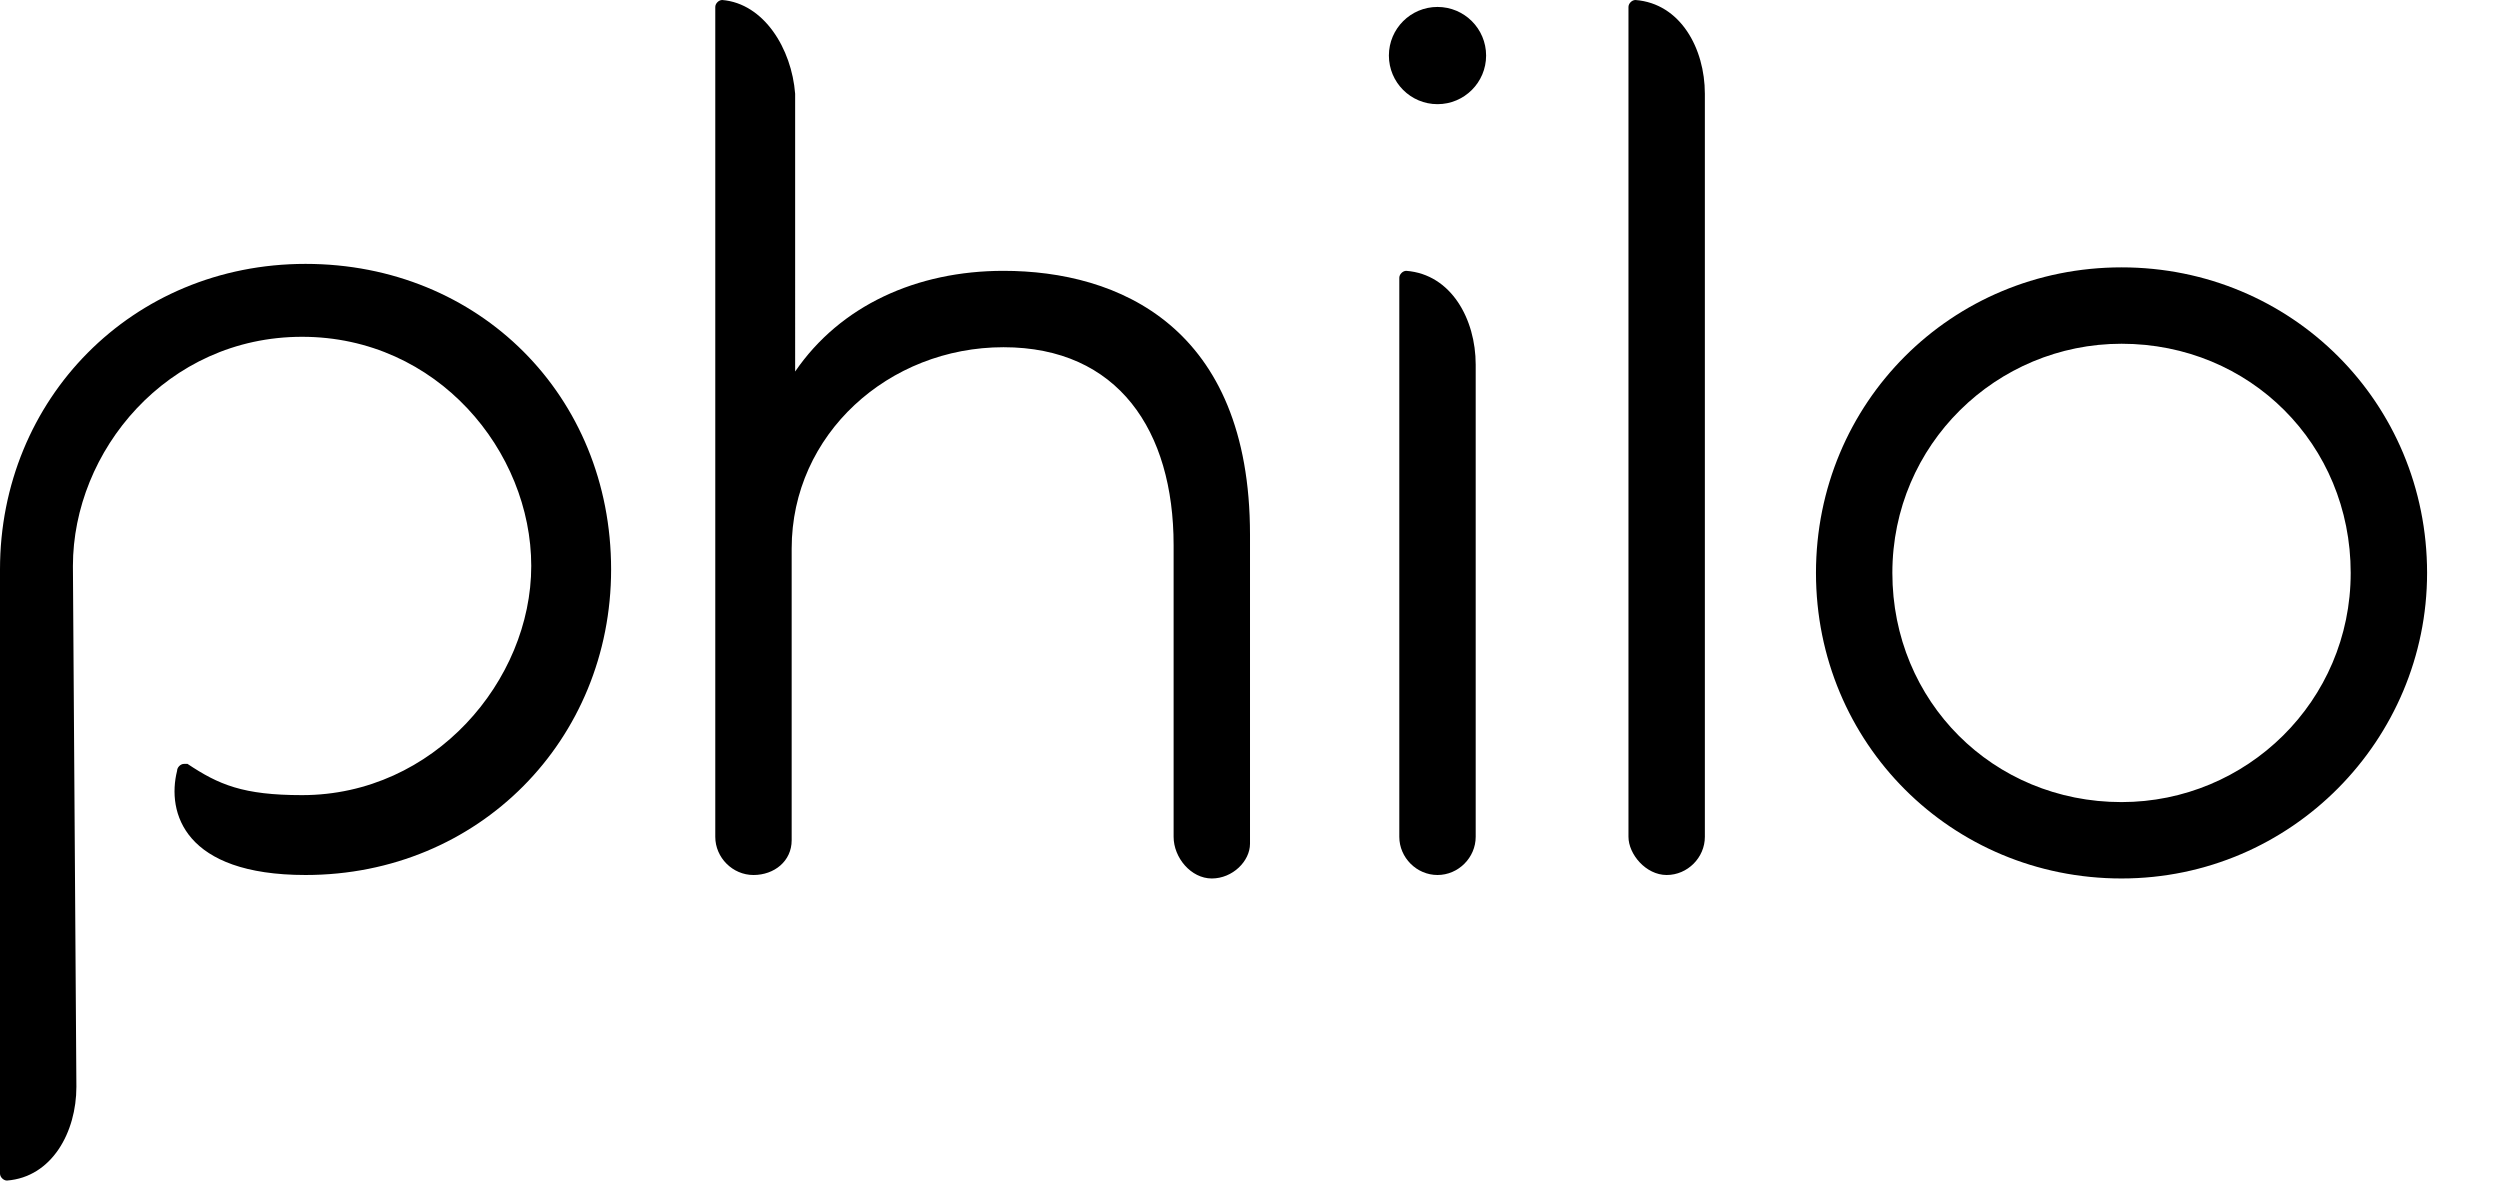
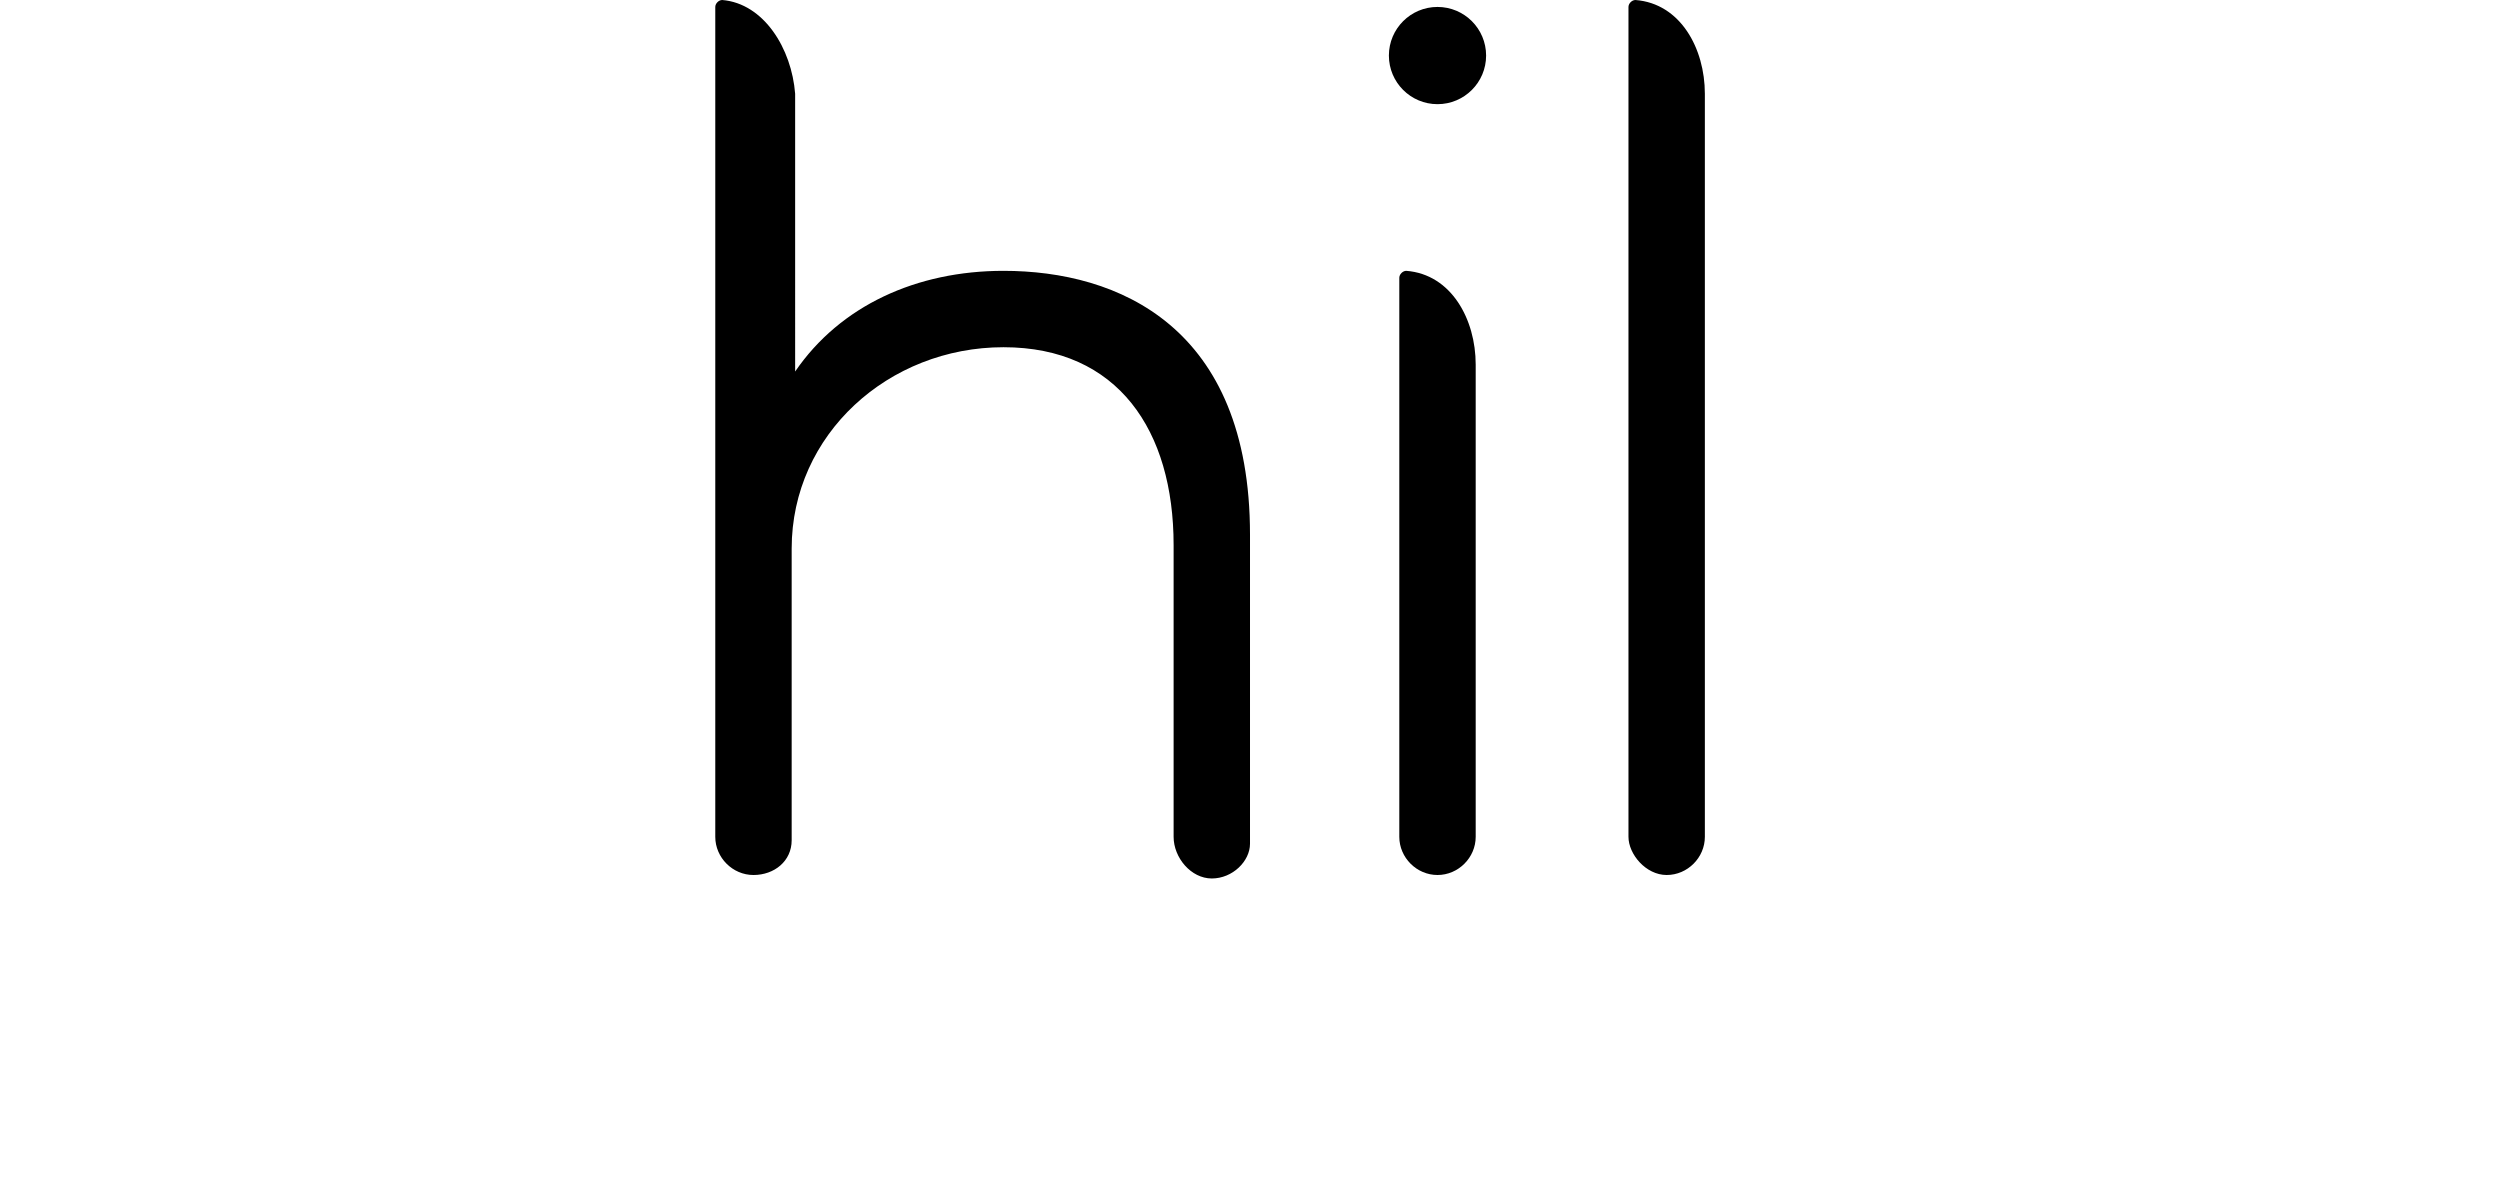
<svg viewBox="0 0 72 34" version="1.1" class="nav-logo">
-   <path class="nav-icon-shape" d="M69.9,16.5c0,4.8-3.9,8.8-8.8,8.8s-8.8-3.9-8.8-8.8s3.9-8.8,8.8-8.8S69.9,11.6,69.9,16.5z M61.1,9.9 c-3.6,0-6.6,2.9-6.6,6.6s2.9,6.6,6.6,6.6c3.6,0,6.6-2.9,6.6-6.6S64.8,9.9,61.1,9.9z" />
  <ellipse class="nav-icon-shape" cx="41.4" cy="1.6" rx="1.4" ry="1.4" />
-   <path class="nav-icon-shape" d="M20.8,0c-0.1,0-0.2,0.1-0.2,0.2v0.1c0,0,0,23.8,0,23.8c0,0.6,0.5,1.1,1.1,1.1c0.6,0,1.1-0.4,1.1-1c0,0,0,0,0,0 l0,0l0-8.4c0-3.3,2.8-5.8,6.1-5.8s4.9,2.4,4.9,5.7c0,0,0,7.6,0,8.3c0,0,0,0,0,0.1c0,0.6,0.5,1.2,1.1,1.2c0.6,0,1.1-0.5,1.1-1l0,0 v-8.9c0-6-3.8-7.6-7.1-7.6c-2.5,0-4.7,1-6,2.9V2.7C22.8,1.4,22,0.1,20.8,0L20.8,0z" />
+   <path class="nav-icon-shape" d="M20.8,0c-0.1,0-0.2,0.1-0.2,0.2v0.1c0,0,0,23.8,0,23.8c0,0.6,0.5,1.1,1.1,1.1c0.6,0,1.1-0.4,1.1-1c0,0,0,0,0,0 l0,0l0-8.4c0-3.3,2.8-5.8,6.1-5.8s4.9,2.4,4.9,5.7c0,0,0,7.6,0,8.3c0,0,0,0,0,0.1c0,0.6,0.5,1.2,1.1,1.2c0.6,0,1.1-0.5,1.1-1l0,0 v-8.9c0-6-3.8-7.6-7.1-7.6c-2.5,0-4.7,1-6,2.9V2.7C22.8,1.4,22,0.1,20.8,0z" />
  <path class="nav-icon-shape" d="M40.3,24.1L40.3,24.1c0,0.6,0.5,1.1,1.1,1.1c0.6,0,1.1-0.5,1.1-1.1v0V10.5c0-1.3-0.7-2.6-2-2.7l0,0 c-0.1,0-0.2,0.1-0.2,0.2V24.1z" />
  <path class="nav-icon-shape" d="M46.9,24.1L46.9,24.1c0,0.5,0.5,1.1,1.1,1.1c0.6,0,1.1-0.5,1.1-1.1l0,0V2.7c0-1.3-0.7-2.6-2-2.7l0,0 c-0.1,0-0.2,0.1-0.2,0.2V24.1z" />
-   <path class="nav-icon-shape" d="M2.2,31.3c0,1.3-0.7,2.6-2,2.7l0,0C0.1,34,0,33.9,0,33.8c0,0,0-17.4,0-17.4c0-4.9,3.8-8.8,8.8-8.8 c5,0,8.8,3.8,8.8,8.8c0,4.9-3.8,8.8-8.8,8.8c-3.5,0-4-1.8-3.7-3l0,0c0-0.1,0.1-0.2,0.2-0.2c0.1,0,0.1,0,0.1,0l0,0 c0.9,0.6,1.6,0.9,3.3,0.9c3.8,0,6.6-3.3,6.6-6.6c0-3.3-2.7-6.6-6.6-6.6c-3.9,0-6.6,3.3-6.6,6.6L2.2,31.3z" />
</svg>